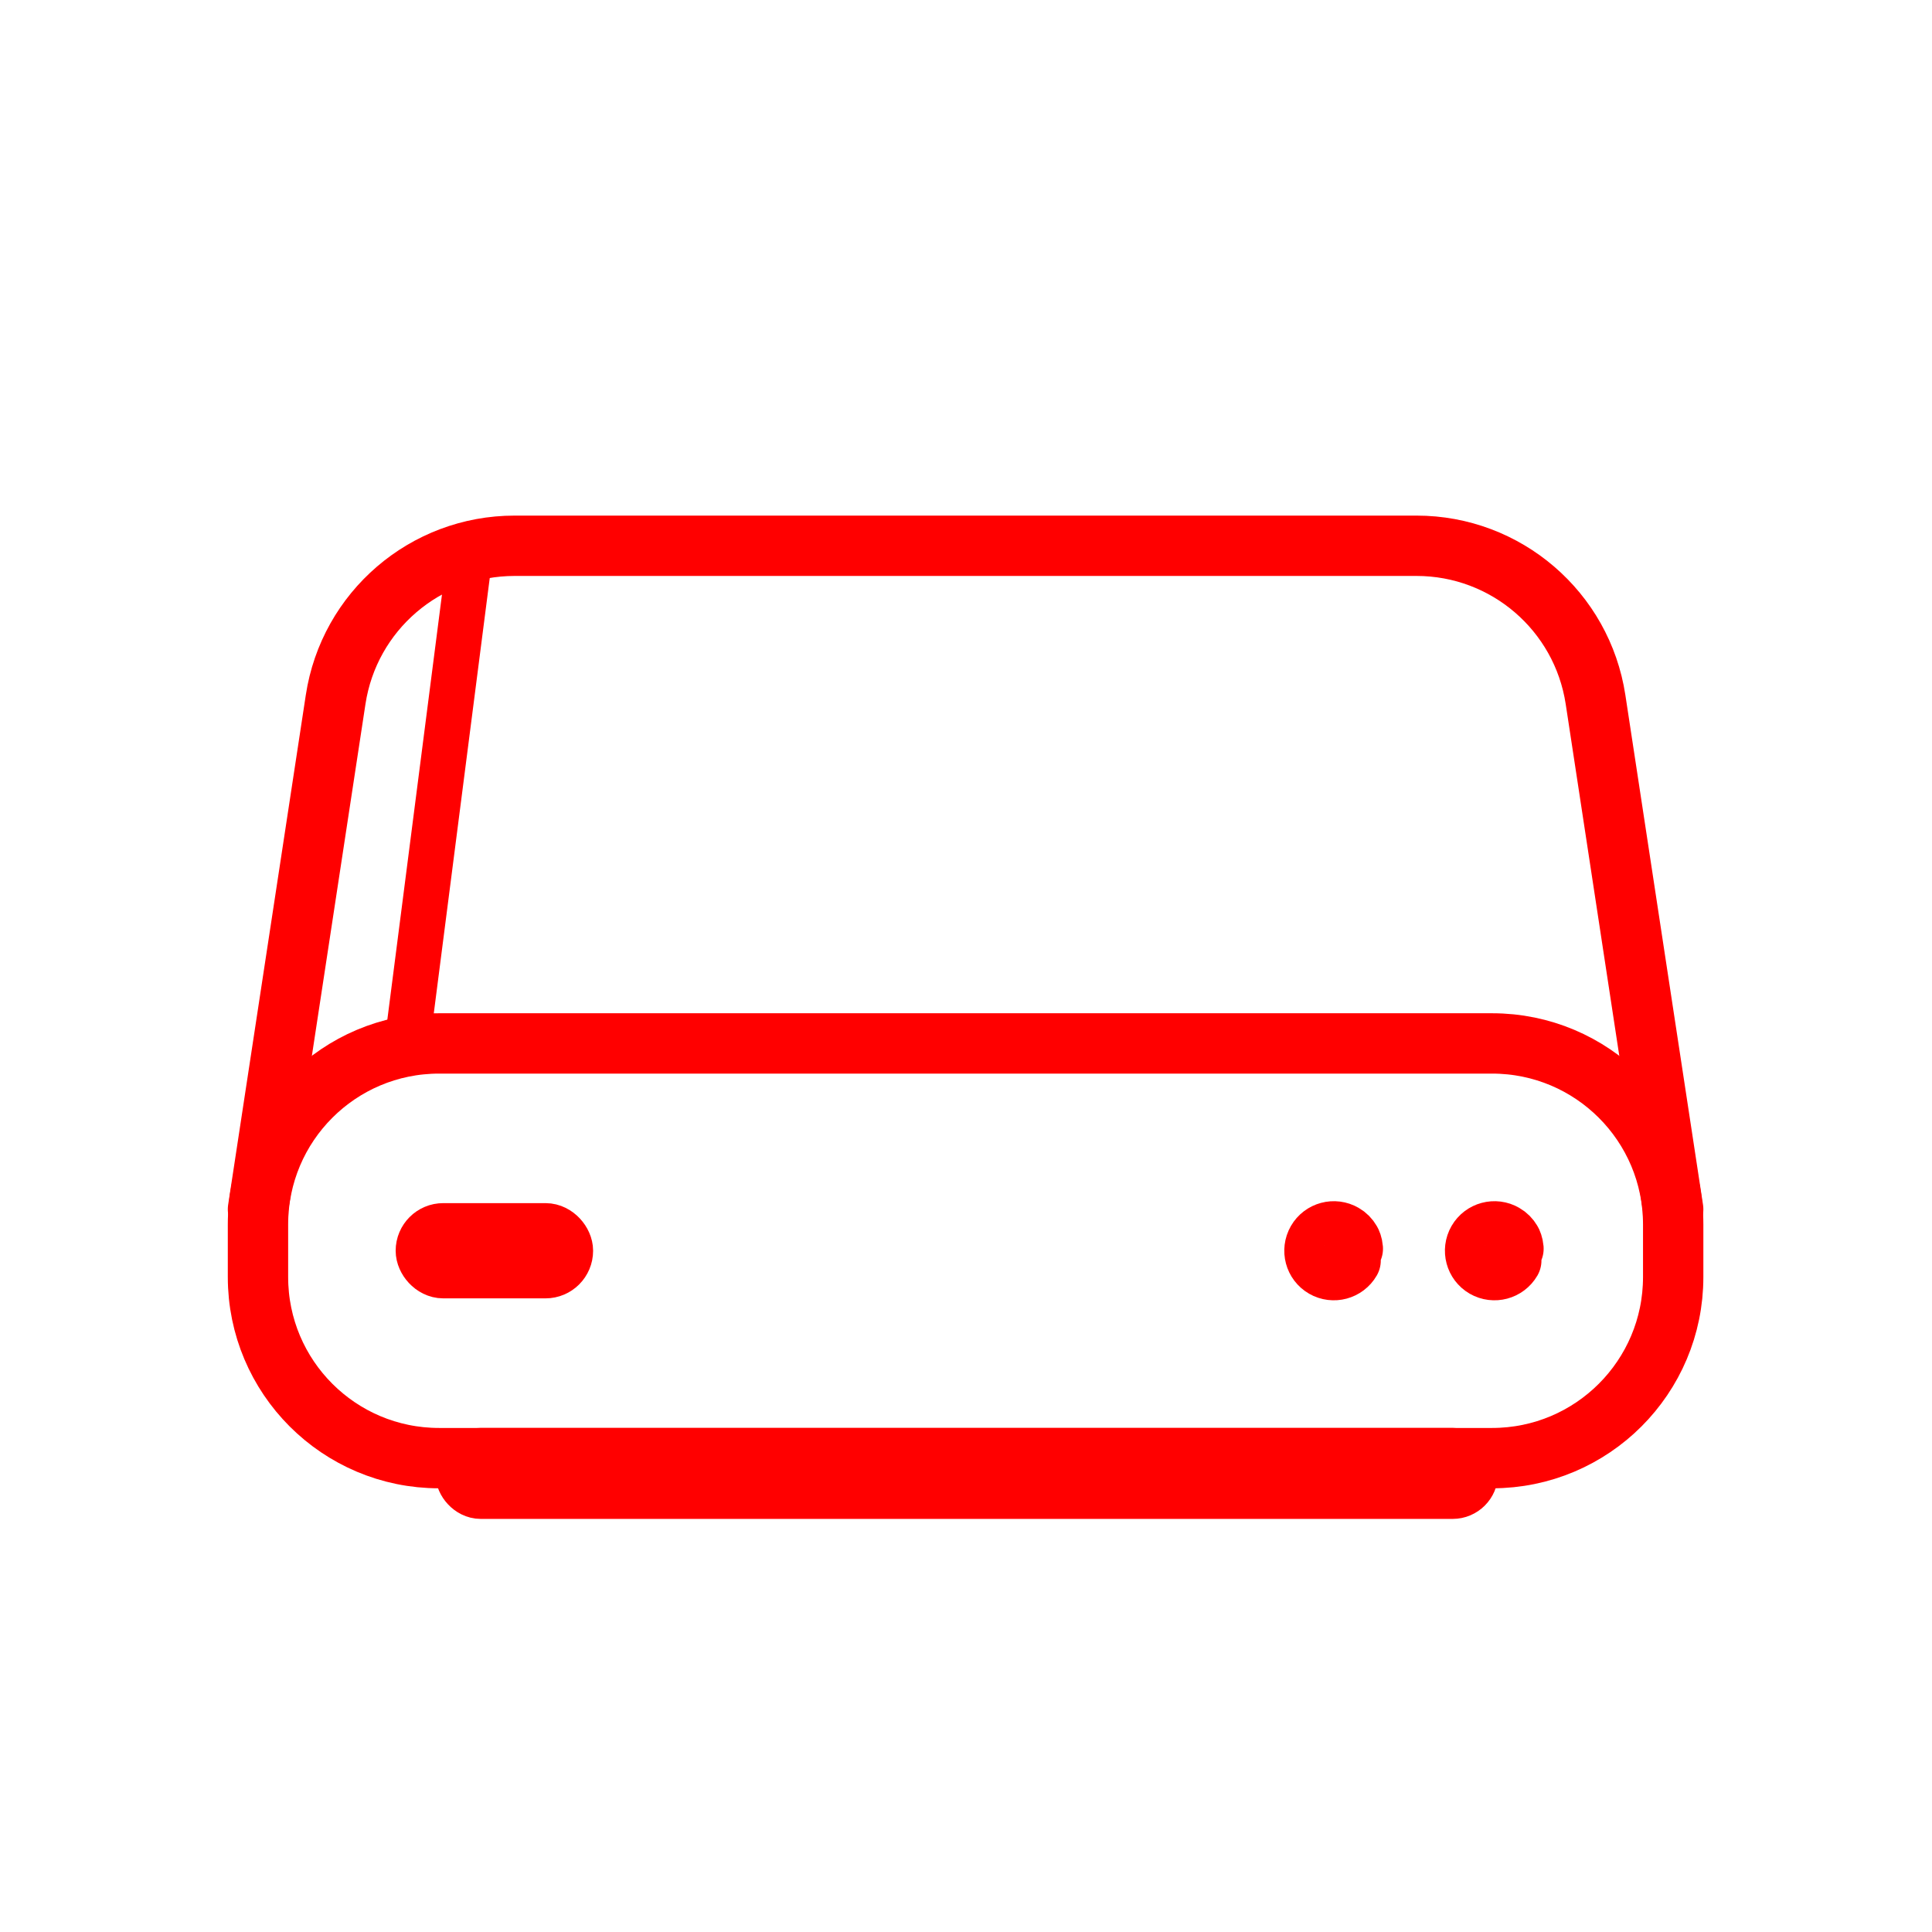
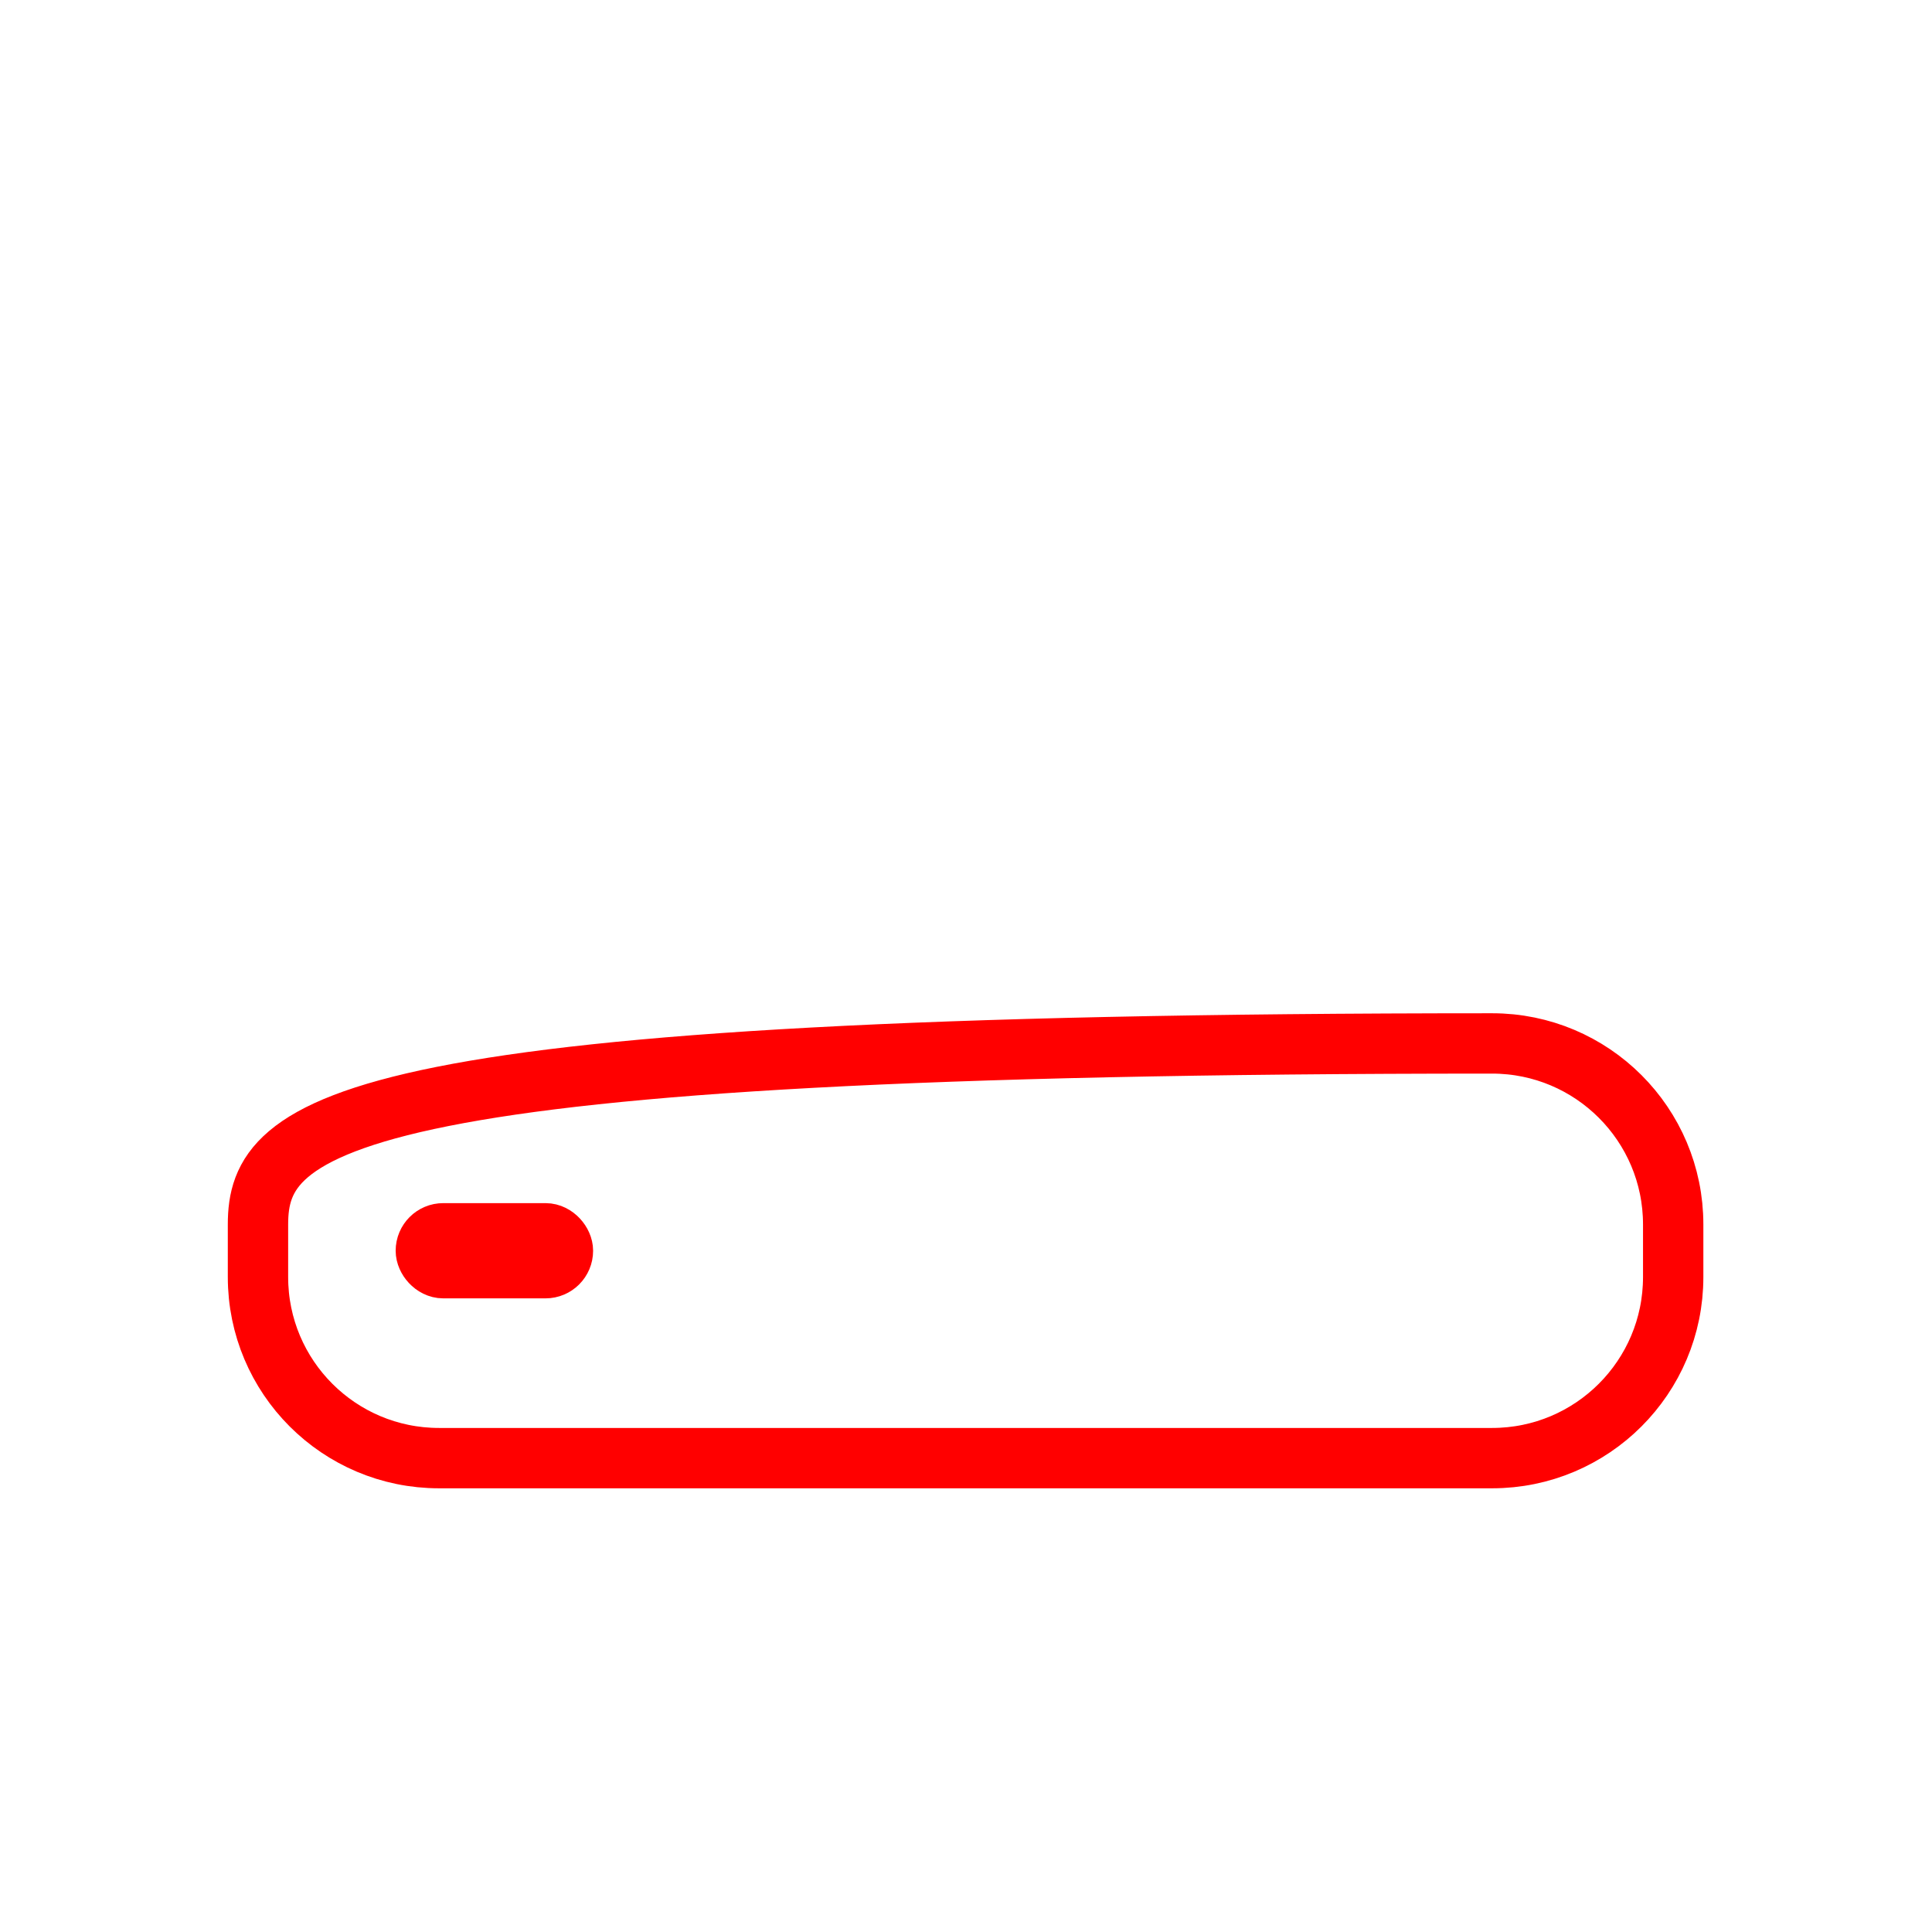
<svg xmlns="http://www.w3.org/2000/svg" width="51" height="51" viewBox="0 0 51 51" fill="none">
-   <path d="M44.168 31.922L42.118 18.466C41.762 16.132 39.754 14.407 37.393 14.407H13.584C11.223 14.407 9.215 16.132 8.86 18.466L6.81 31.922" stroke="red" stroke-width="1.593" stroke-miterlimit="10" stroke-linecap="round" stroke-linejoin="round" />
-   <path d="M39.388 27.544H11.589C8.949 27.544 6.81 29.683 6.81 32.323V33.711C6.81 36.351 8.949 38.491 11.589 38.491H39.388C42.028 38.491 44.168 36.351 44.168 33.711V32.323C44.168 29.683 42.028 27.544 39.388 27.544Z" stroke="red" stroke-width="1.593" stroke-miterlimit="10" stroke-linecap="round" stroke-linejoin="round" />
-   <rect x="12.288" y="38.49" width="26.462" height="0.809" rx="0.404" stroke="red" stroke-width="1.593" stroke-miterlimit="10" stroke-linecap="round" stroke-linejoin="round" />
+   <path d="M39.388 27.544C8.949 27.544 6.81 29.683 6.81 32.323V33.711C6.81 36.351 8.949 38.491 11.589 38.491H39.388C42.028 38.491 44.168 36.351 44.168 33.711V32.323C44.168 29.683 42.028 27.544 39.388 27.544Z" stroke="red" stroke-width="1.593" stroke-miterlimit="10" stroke-linecap="round" stroke-linejoin="round" />
  <rect x="11.241" y="32.556" width="3.619" height="0.921" rx="0.46" stroke="red" stroke-width="1.593" stroke-miterlimit="10" stroke-linecap="round" stroke-linejoin="round" />
-   <path d="M39.894 33.273C39.752 33.517 39.439 33.601 39.194 33.46C38.95 33.319 38.866 33.006 39.007 32.761C39.148 32.516 39.462 32.432 39.706 32.574C39.787 32.62 39.85 32.686 39.894 32.761C39.91 32.785 39.943 32.859 39.952 32.962" stroke="red" stroke-width="1.593" stroke-miterlimit="10" stroke-linecap="round" stroke-linejoin="round" />
-   <path d="M35.653 33.273C35.512 33.517 35.199 33.601 34.954 33.46C34.709 33.319 34.626 33.006 34.767 32.761C34.908 32.516 35.221 32.432 35.466 32.574C35.547 32.62 35.61 32.686 35.653 32.761C35.669 32.785 35.703 32.859 35.711 32.962" stroke="red" stroke-width="1.593" stroke-miterlimit="10" stroke-linecap="round" stroke-linejoin="round" />
-   <path d="M10.744 27.562L12.425 14.485" stroke="red" stroke-width="1.195" stroke-miterlimit="10" stroke-linecap="round" stroke-linejoin="round" />
</svg>